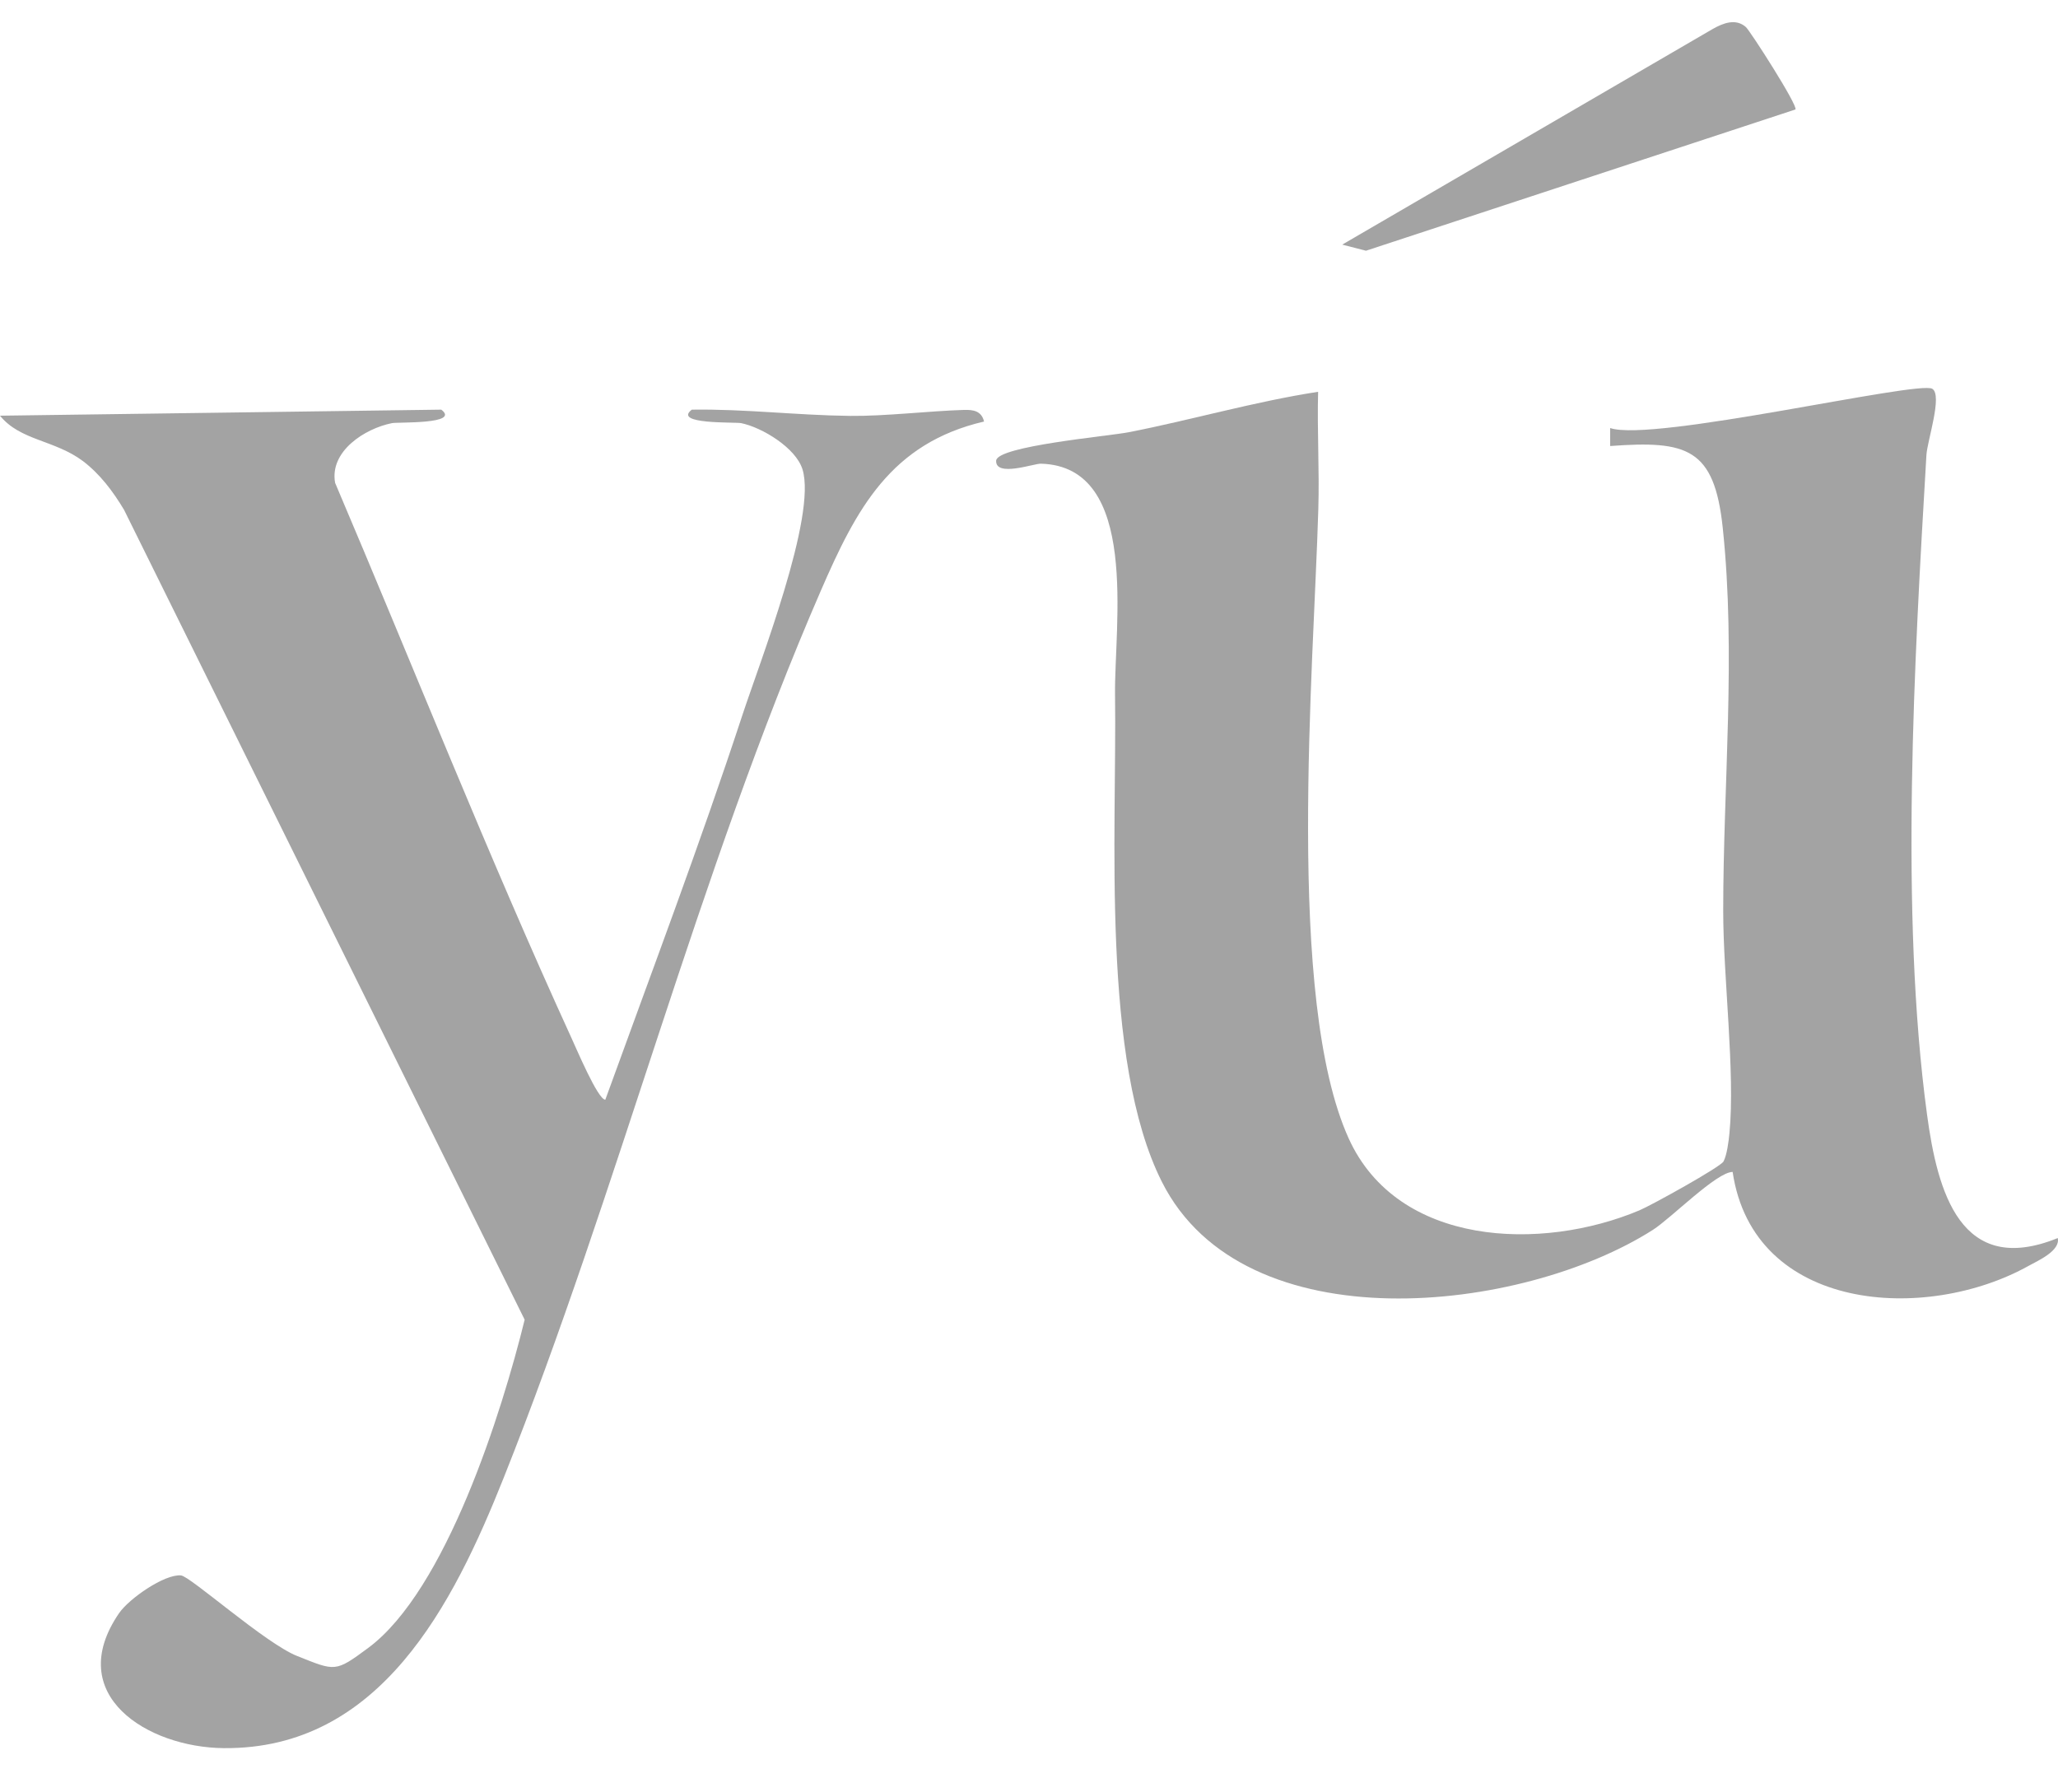
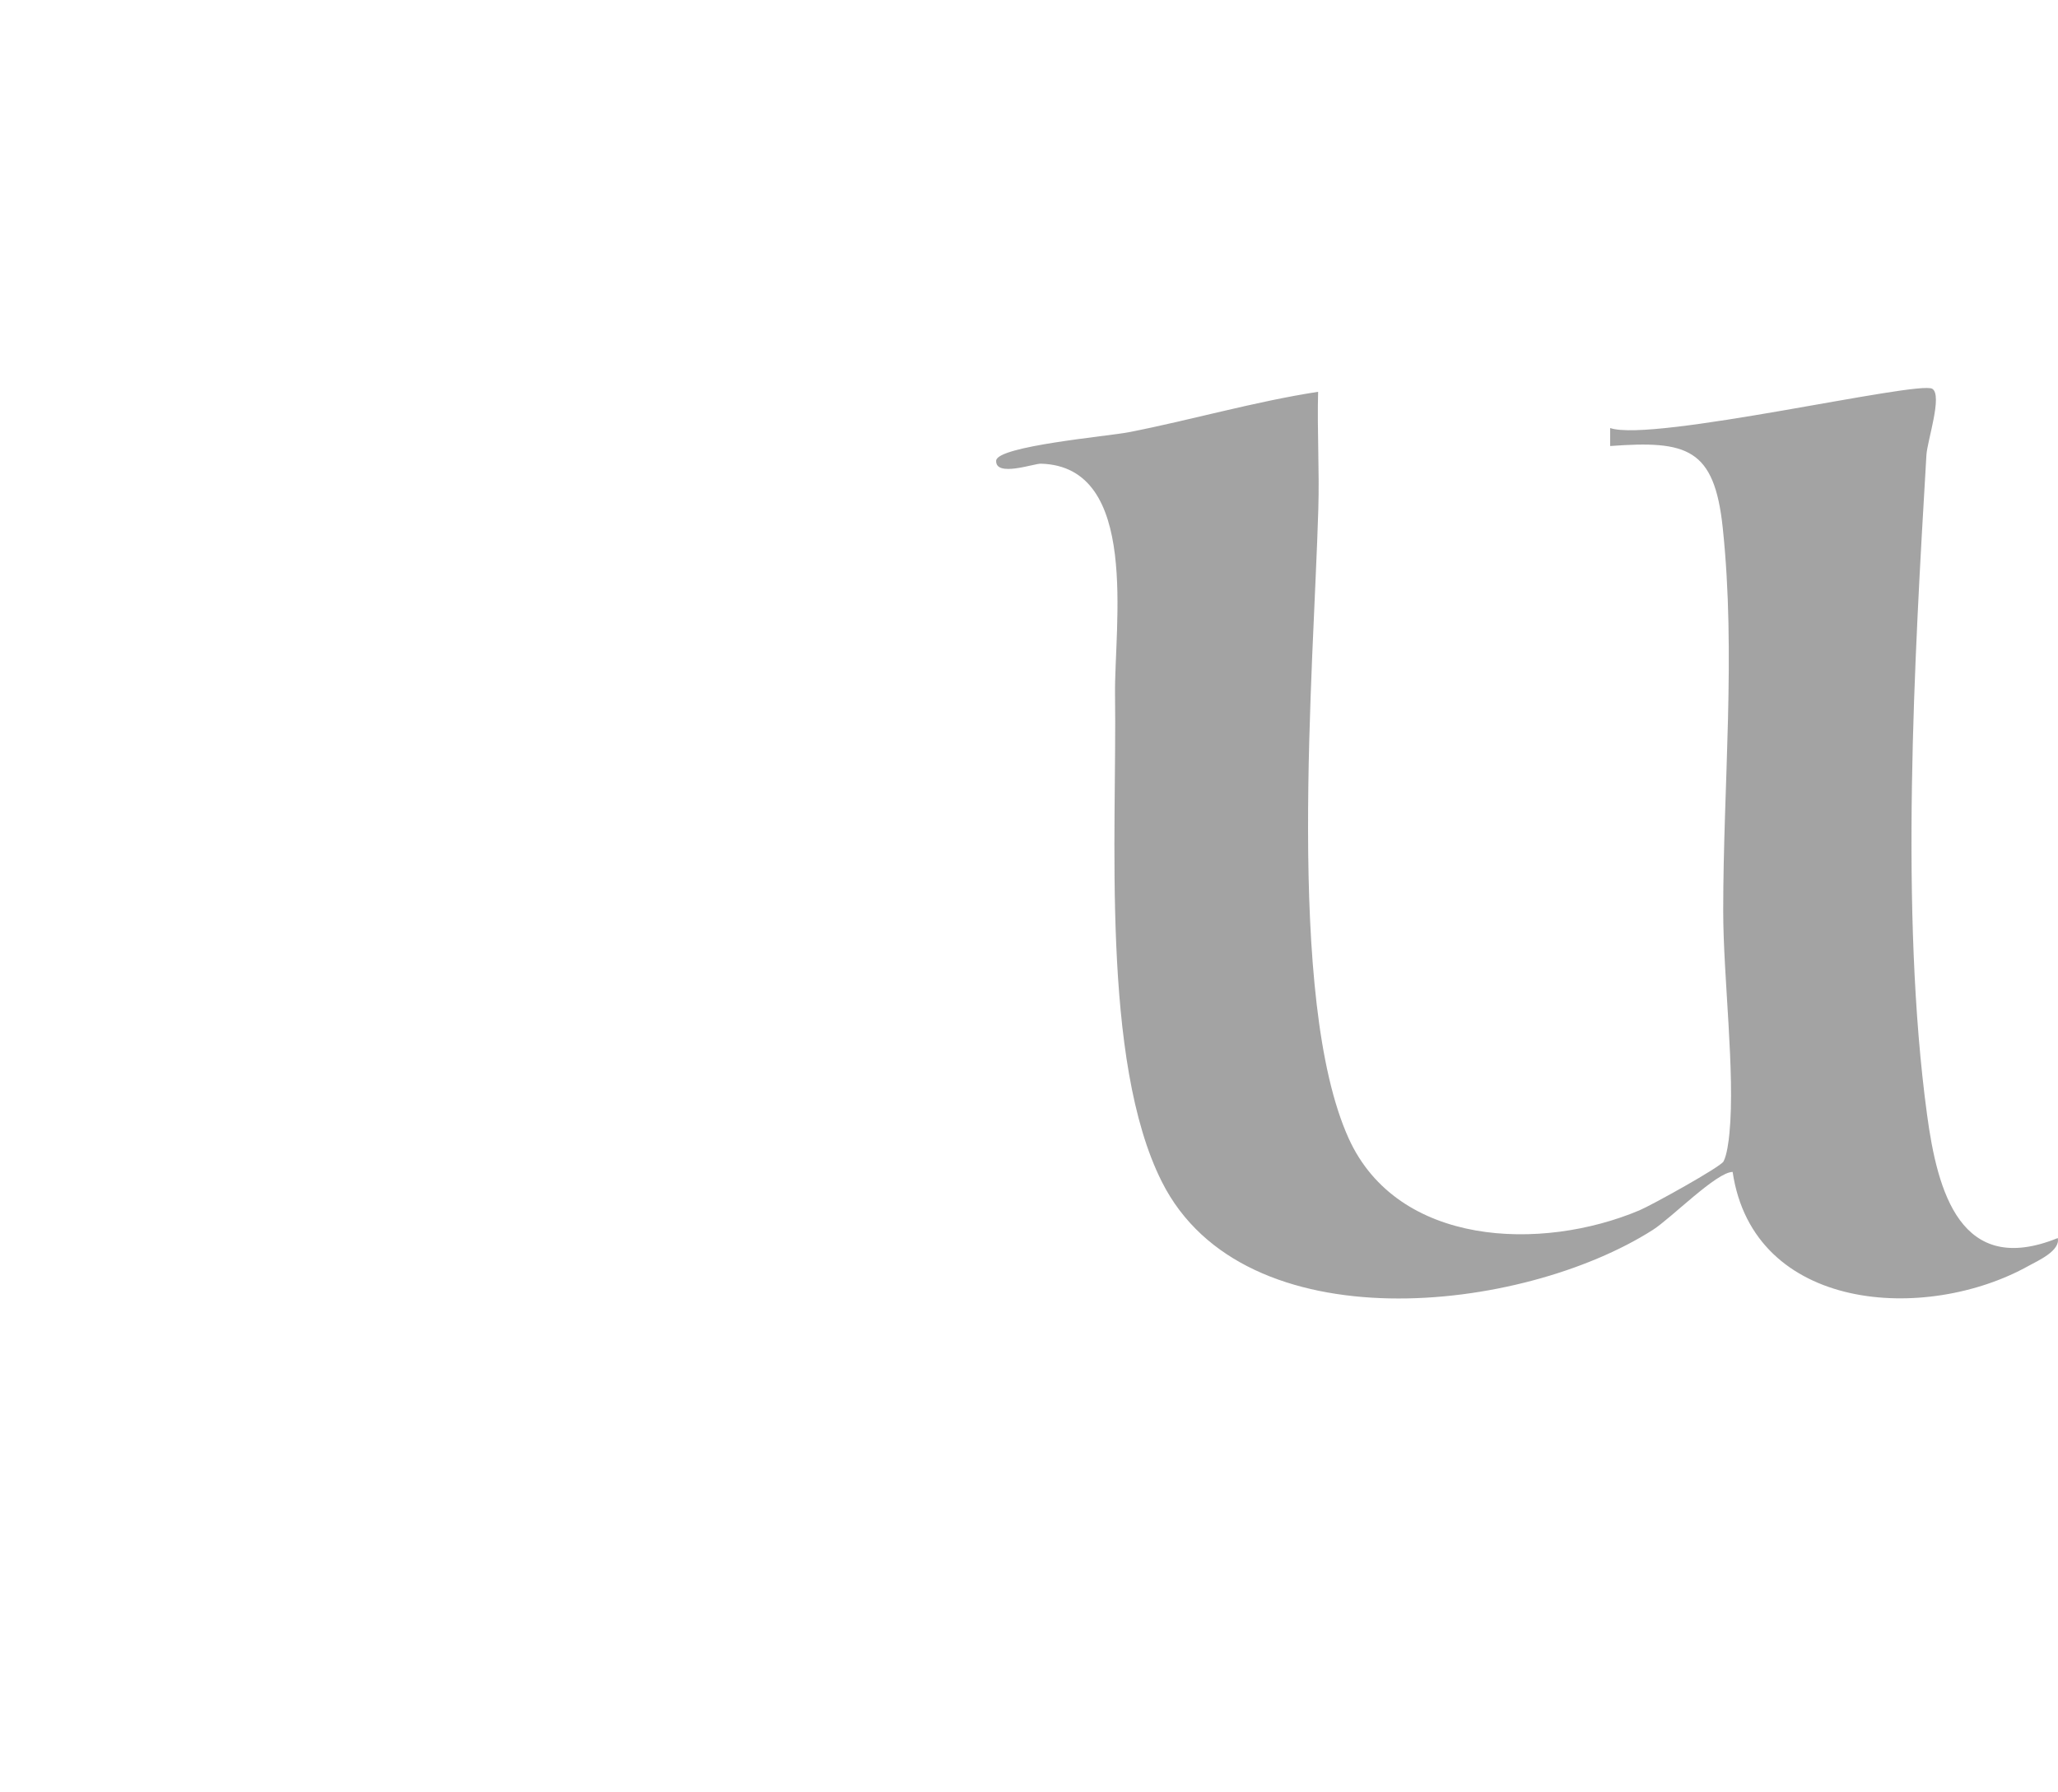
<svg xmlns="http://www.w3.org/2000/svg" fill="none" viewBox="0 0 31 27" height="27" width="31">
  <g opacity="0.6">
    <path fill="#666666" d="M30.996 18.649C31.041 18.842 30.692 18.994 30.559 19.068C29.014 19.931 26.412 19.77 26.099 17.654C25.858 17.654 25.174 18.35 24.899 18.526C22.928 19.784 18.742 20.263 17.503 17.806C16.579 15.976 16.825 12.538 16.796 10.47C16.782 9.43 17.177 7.023 15.677 6.985C15.573 6.983 14.994 7.191 15.005 6.94C15.016 6.719 16.698 6.571 17.003 6.511C17.954 6.325 18.895 6.05 19.855 5.902C19.839 6.488 19.876 7.081 19.858 7.669C19.788 10.088 19.364 15.046 20.315 17.148C21.055 18.782 23.221 18.853 24.694 18.233C24.872 18.159 25.916 17.58 25.961 17.497C26.013 17.401 26.04 17.188 26.051 17.07C26.139 16.157 25.957 14.723 25.957 13.721C25.957 11.822 26.151 9.853 25.95 7.951C25.823 6.747 25.409 6.634 24.254 6.719V6.448C24.895 6.667 28.901 5.727 29.107 5.857C29.264 5.956 29.03 6.642 29.018 6.855C28.836 9.945 28.615 13.743 29.027 16.788C29.185 17.96 29.535 19.24 30.992 18.652L30.996 18.649Z" />
-     <path fill="#666666" d="M6.647 6.171C6.942 6.394 5.991 6.356 5.905 6.374C5.497 6.455 4.961 6.797 5.048 7.274C6.232 10.057 7.35 12.886 8.607 15.634C8.681 15.793 9.006 16.566 9.118 16.566C9.815 14.643 10.543 12.719 11.181 10.777C11.445 9.974 12.306 7.774 12.088 7.07C11.988 6.746 11.477 6.437 11.163 6.374C11.075 6.356 10.128 6.396 10.421 6.171C11.22 6.159 12.005 6.256 12.805 6.265C13.332 6.271 13.993 6.191 14.521 6.175C14.663 6.171 14.785 6.191 14.823 6.35C13.416 6.678 12.899 7.667 12.365 8.897C10.518 13.148 9.314 17.931 7.587 22.262C6.827 24.169 5.727 26.357 3.368 26.334C2.223 26.323 0.947 25.533 1.795 24.299C1.943 24.084 2.476 23.71 2.726 23.732C2.866 23.744 3.998 24.757 4.478 24.947C5.053 25.175 5.046 25.195 5.547 24.824C6.717 23.956 7.562 21.269 7.903 19.88L1.869 7.681C1.704 7.405 1.509 7.144 1.251 6.947C0.819 6.624 0.307 6.64 0 6.262L6.649 6.171H6.647Z" />
-     <path fill="#666666" d="M26.299 0.408C26.362 0.464 27.086 1.591 27.045 1.649L20.576 3.777L20.218 3.685L25.798 0.437C25.957 0.347 26.146 0.273 26.299 0.408Z" />
  </g>
</svg>